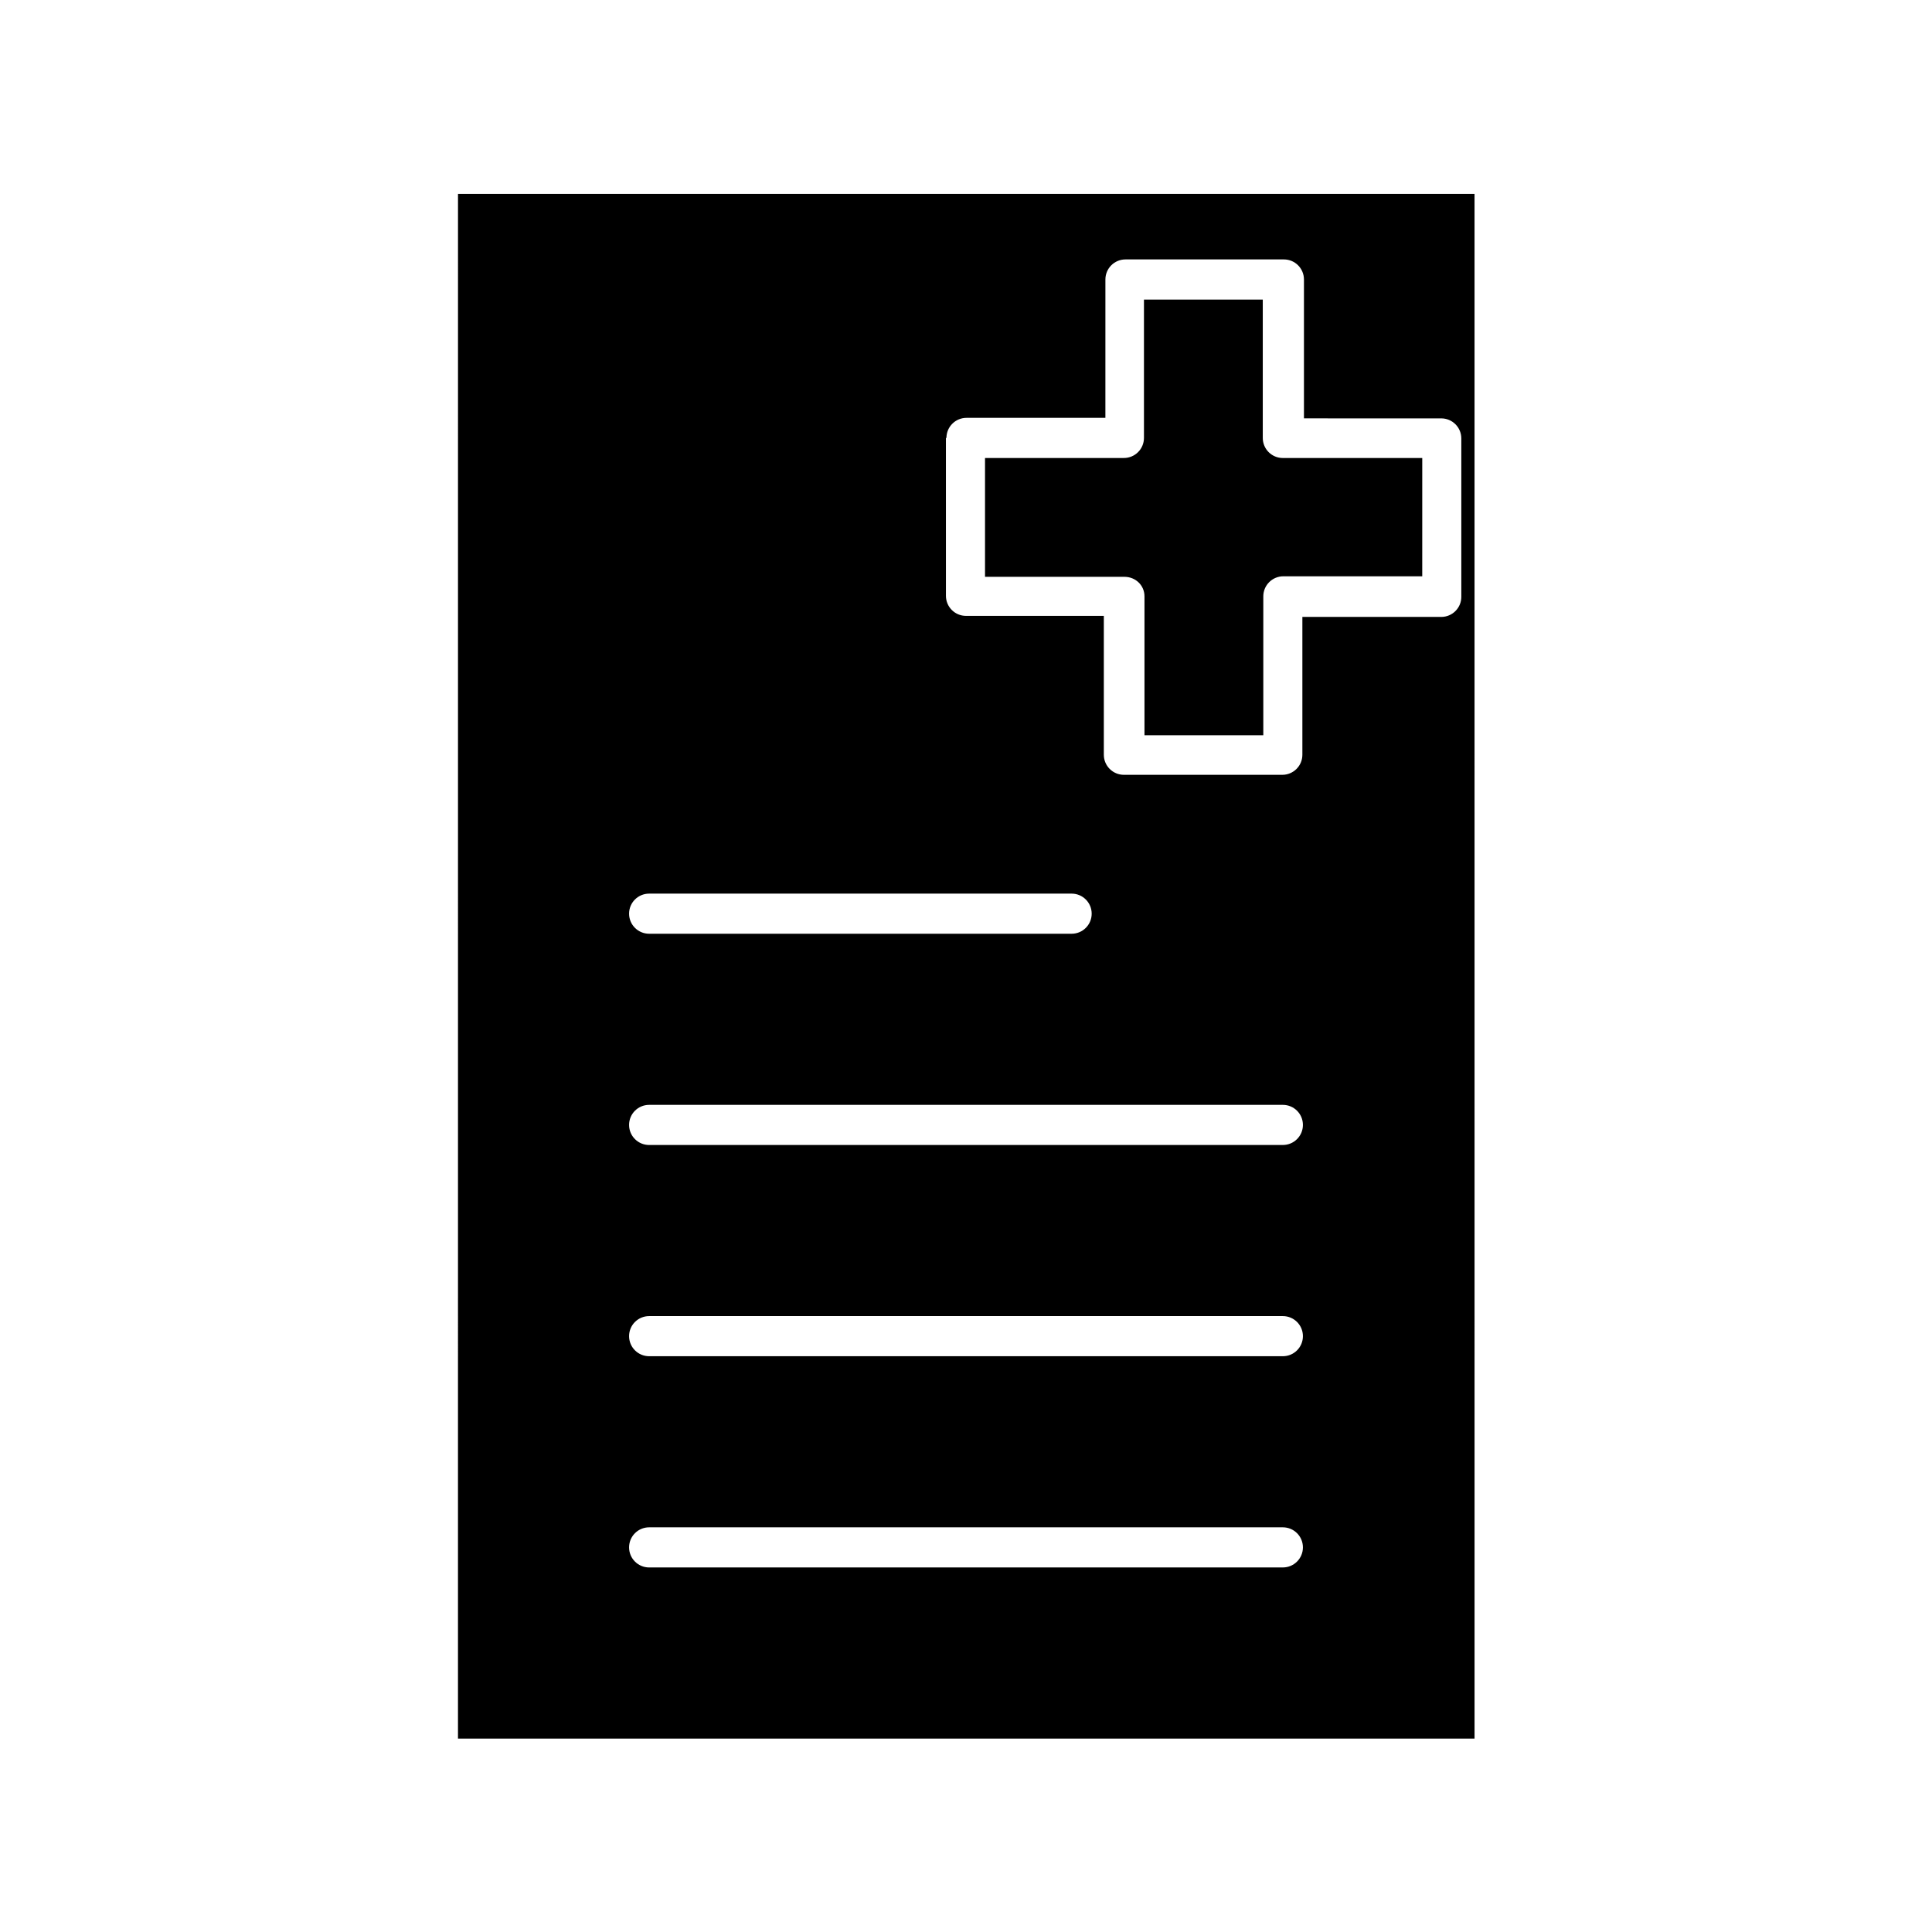
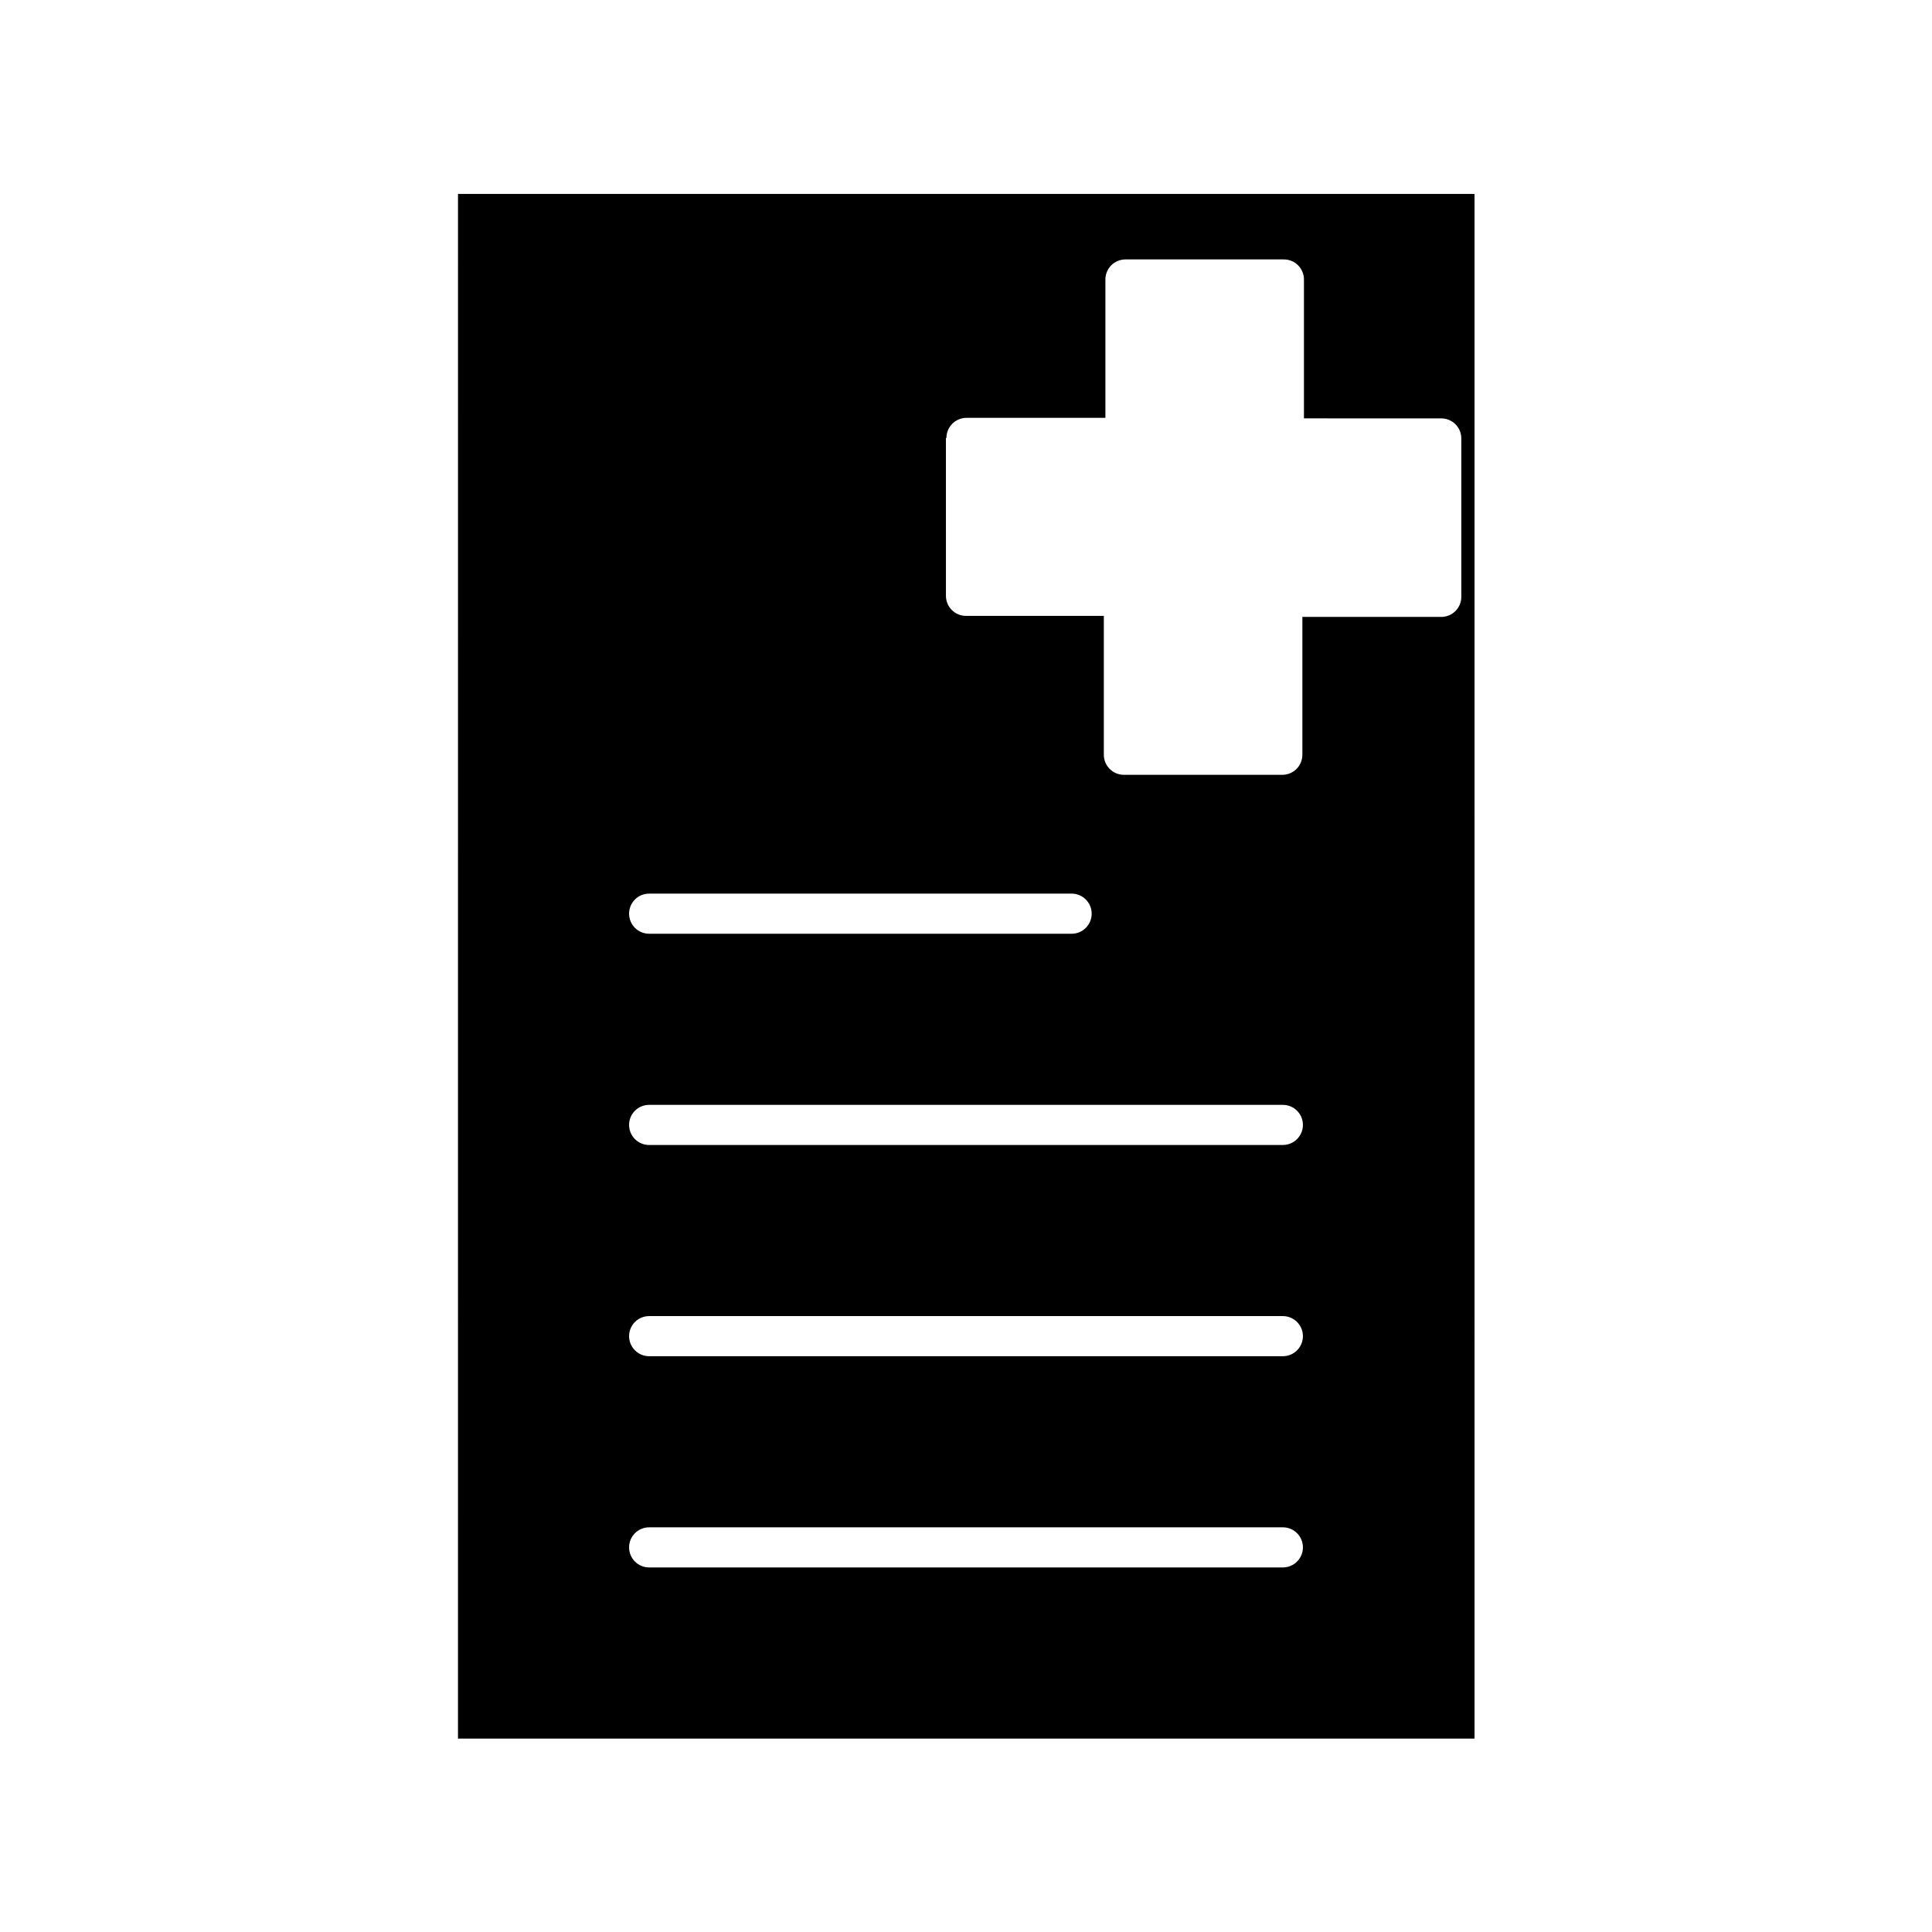
<svg xmlns="http://www.w3.org/2000/svg" fill="#000000" width="800px" height="800px" version="1.1" viewBox="144 144 512 512">
  <g>
    <path d="m265.37 604.74h269.4l-0.004-409.35h-269.39zm129.45-344.69c0-2.938 2.379-5.316 5.316-5.316h36.805l0.004-36.668c0-2.938 2.379-5.316 5.316-5.316h41.984c2.938 0 5.316 2.379 5.316 5.316v36.805l36.387 0.004c2.938 0 5.316 2.379 5.316 5.316v41.984c0 2.938-2.379 5.316-5.316 5.316h-36.805v36.527c0 2.938-2.379 5.316-5.316 5.316h-41.984c-2.938 0-5.316-2.379-5.316-5.316v-36.805h-36.527c-2.938 0-5.316-2.379-5.316-5.316l-0.004-41.848zm-78.789 120.77h111.96c2.938 0 5.316 2.379 5.316 5.316s-2.379 5.316-5.316 5.316h-111.96c-2.938 0-5.316-2.379-5.316-5.316-0.004-2.938 2.375-5.316 5.316-5.316zm0 55.98h167.94c2.938 0 5.316 2.379 5.316 5.316s-2.379 5.316-5.316 5.316l-167.94 0.004c-2.938 0-5.316-2.379-5.316-5.316-0.004-2.941 2.375-5.32 5.316-5.32zm0 55.98h167.94c2.938 0 5.316 2.379 5.316 5.316s-2.379 5.316-5.316 5.316h-167.94c-2.938 0-5.316-2.379-5.316-5.316-0.004-2.938 2.375-5.316 5.316-5.316zm0 55.977h167.94c2.938 0 5.316 2.379 5.316 5.316s-2.379 5.316-5.316 5.316l-167.94 0.004c-2.938 0-5.316-2.379-5.316-5.316-0.004-2.941 2.375-5.32 5.316-5.32z" />
-     <path d="m447.3 302.04v36.805h31.488v-36.805c0-2.938 2.379-5.316 5.316-5.316h36.805l0.004-31.348h-36.949c-2.938 0-5.316-2.379-5.316-5.316v-36.668h-31.488v36.664c0 2.938-2.379 5.316-5.316 5.316h-36.805v31.488l36.945 0.004c2.938 0 5.316 2.238 5.316 5.176z" />
  </g>
</svg>